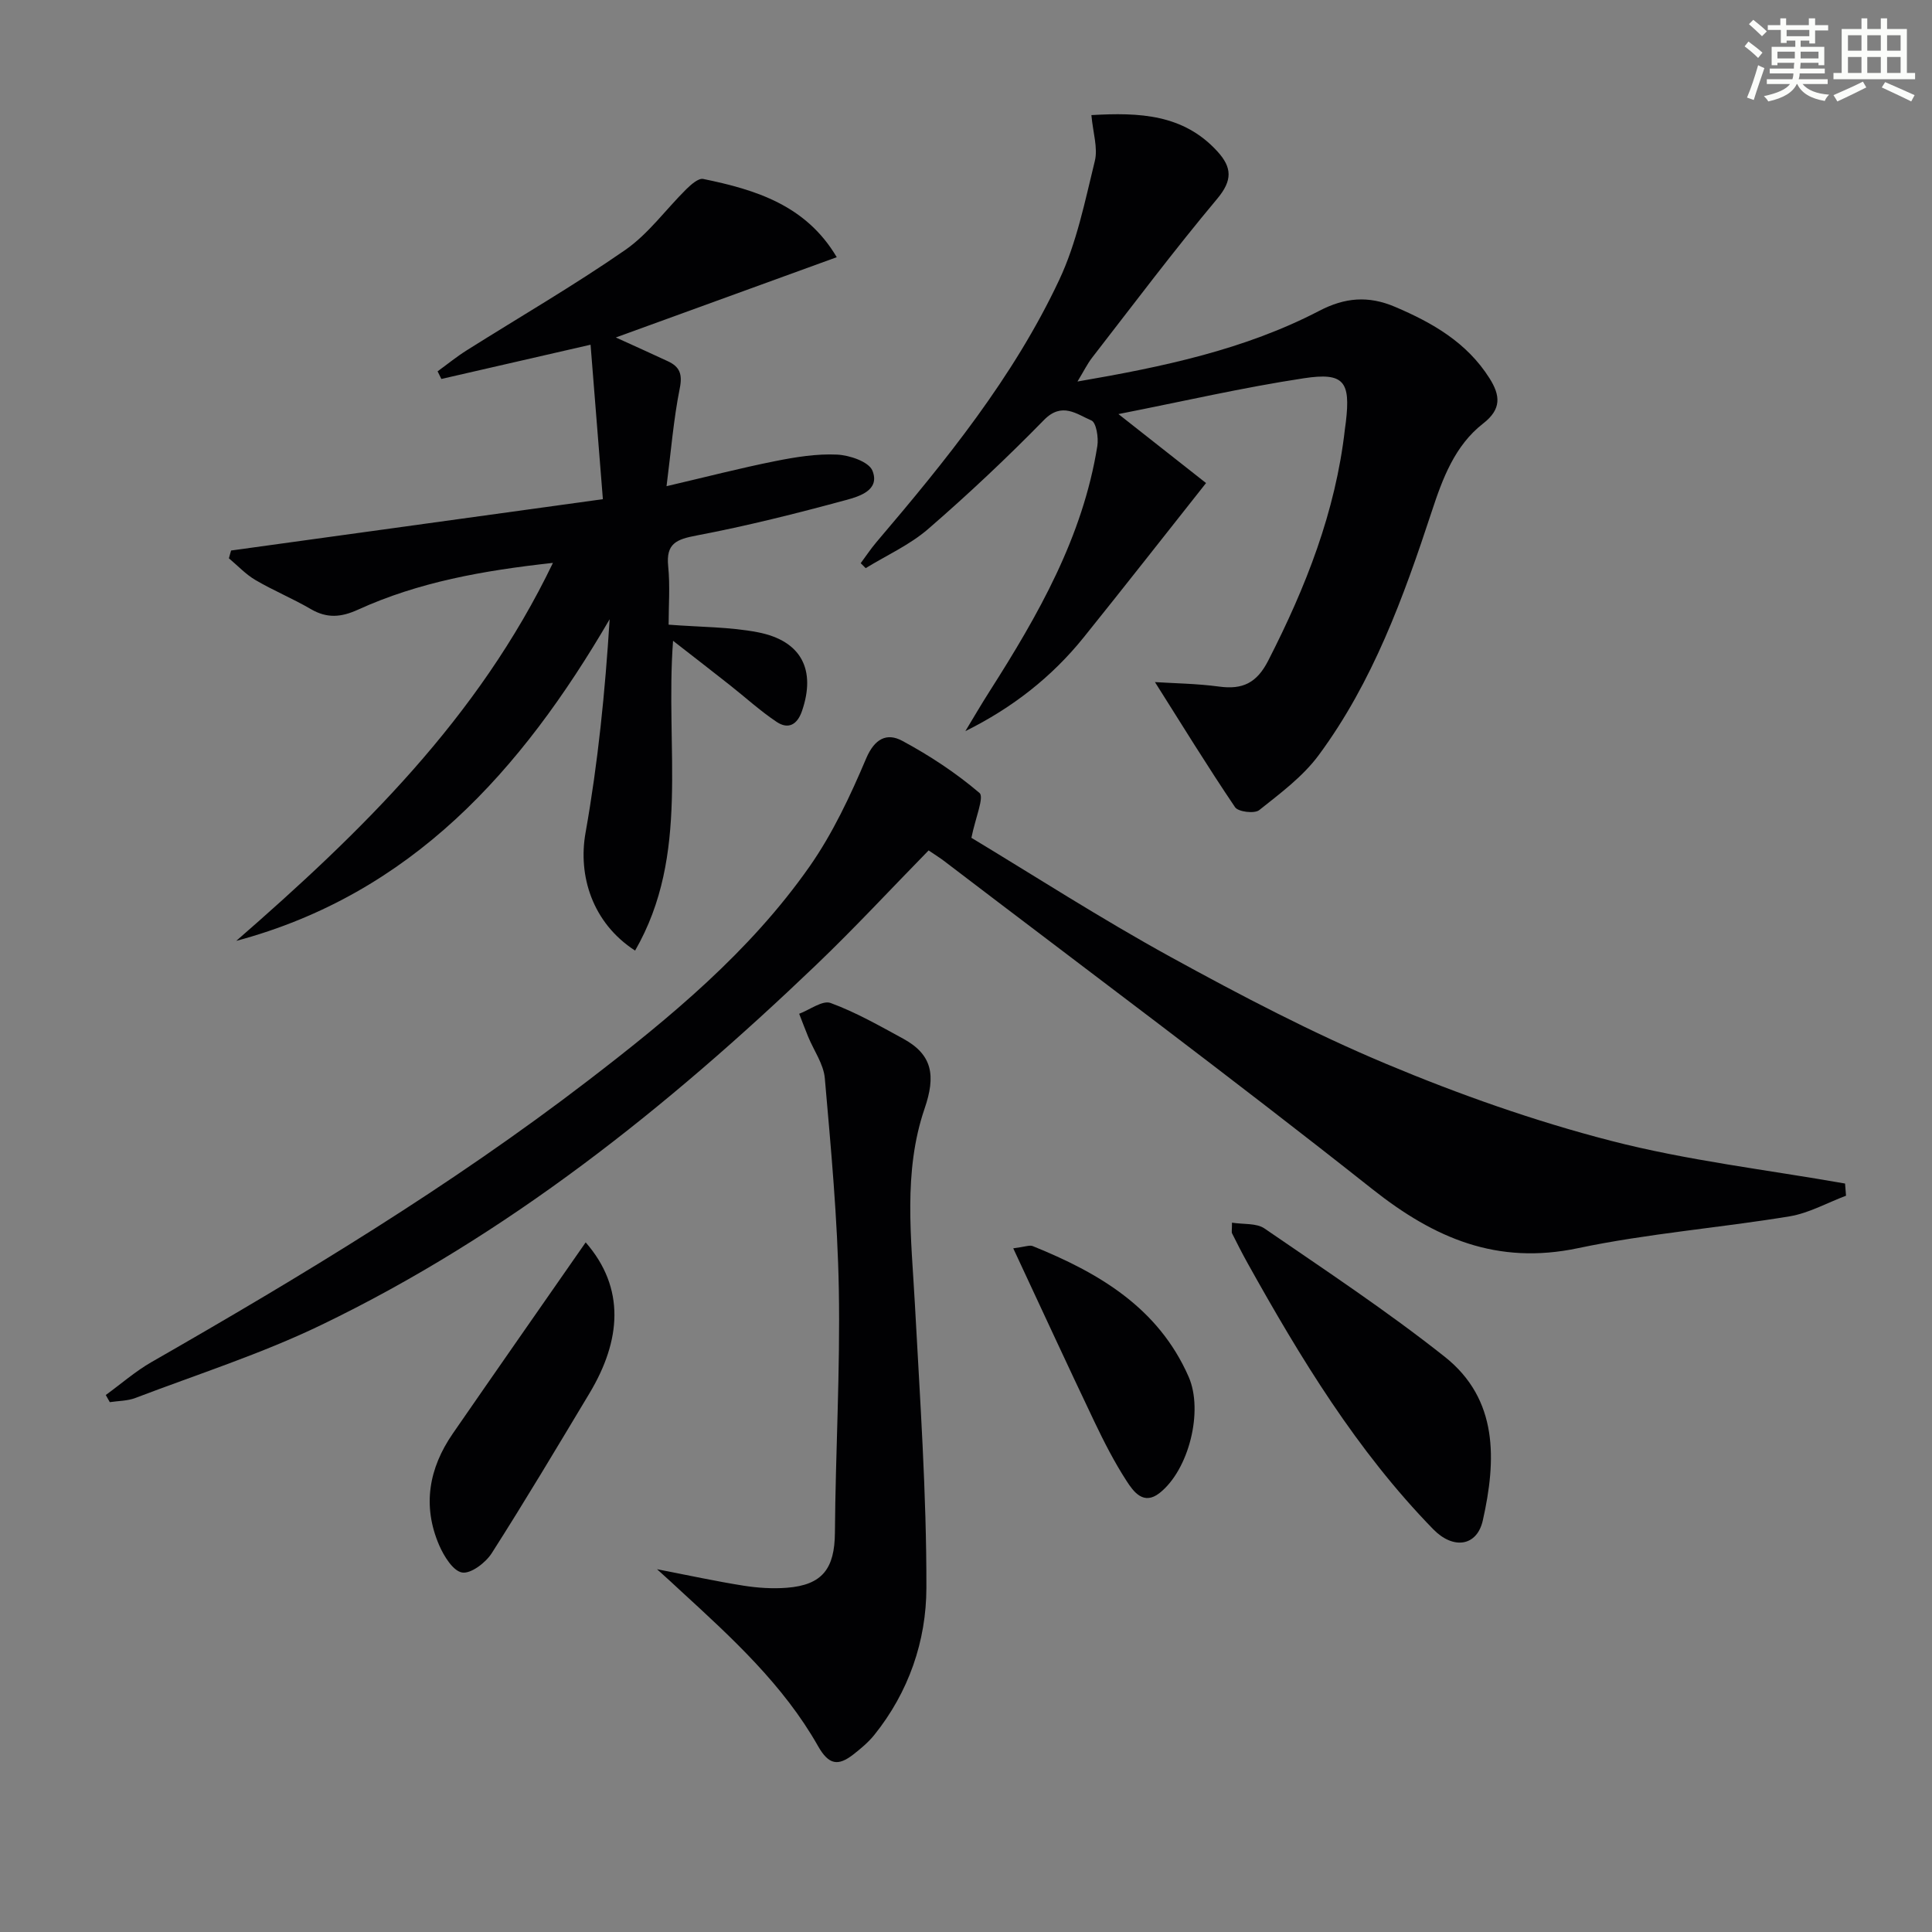
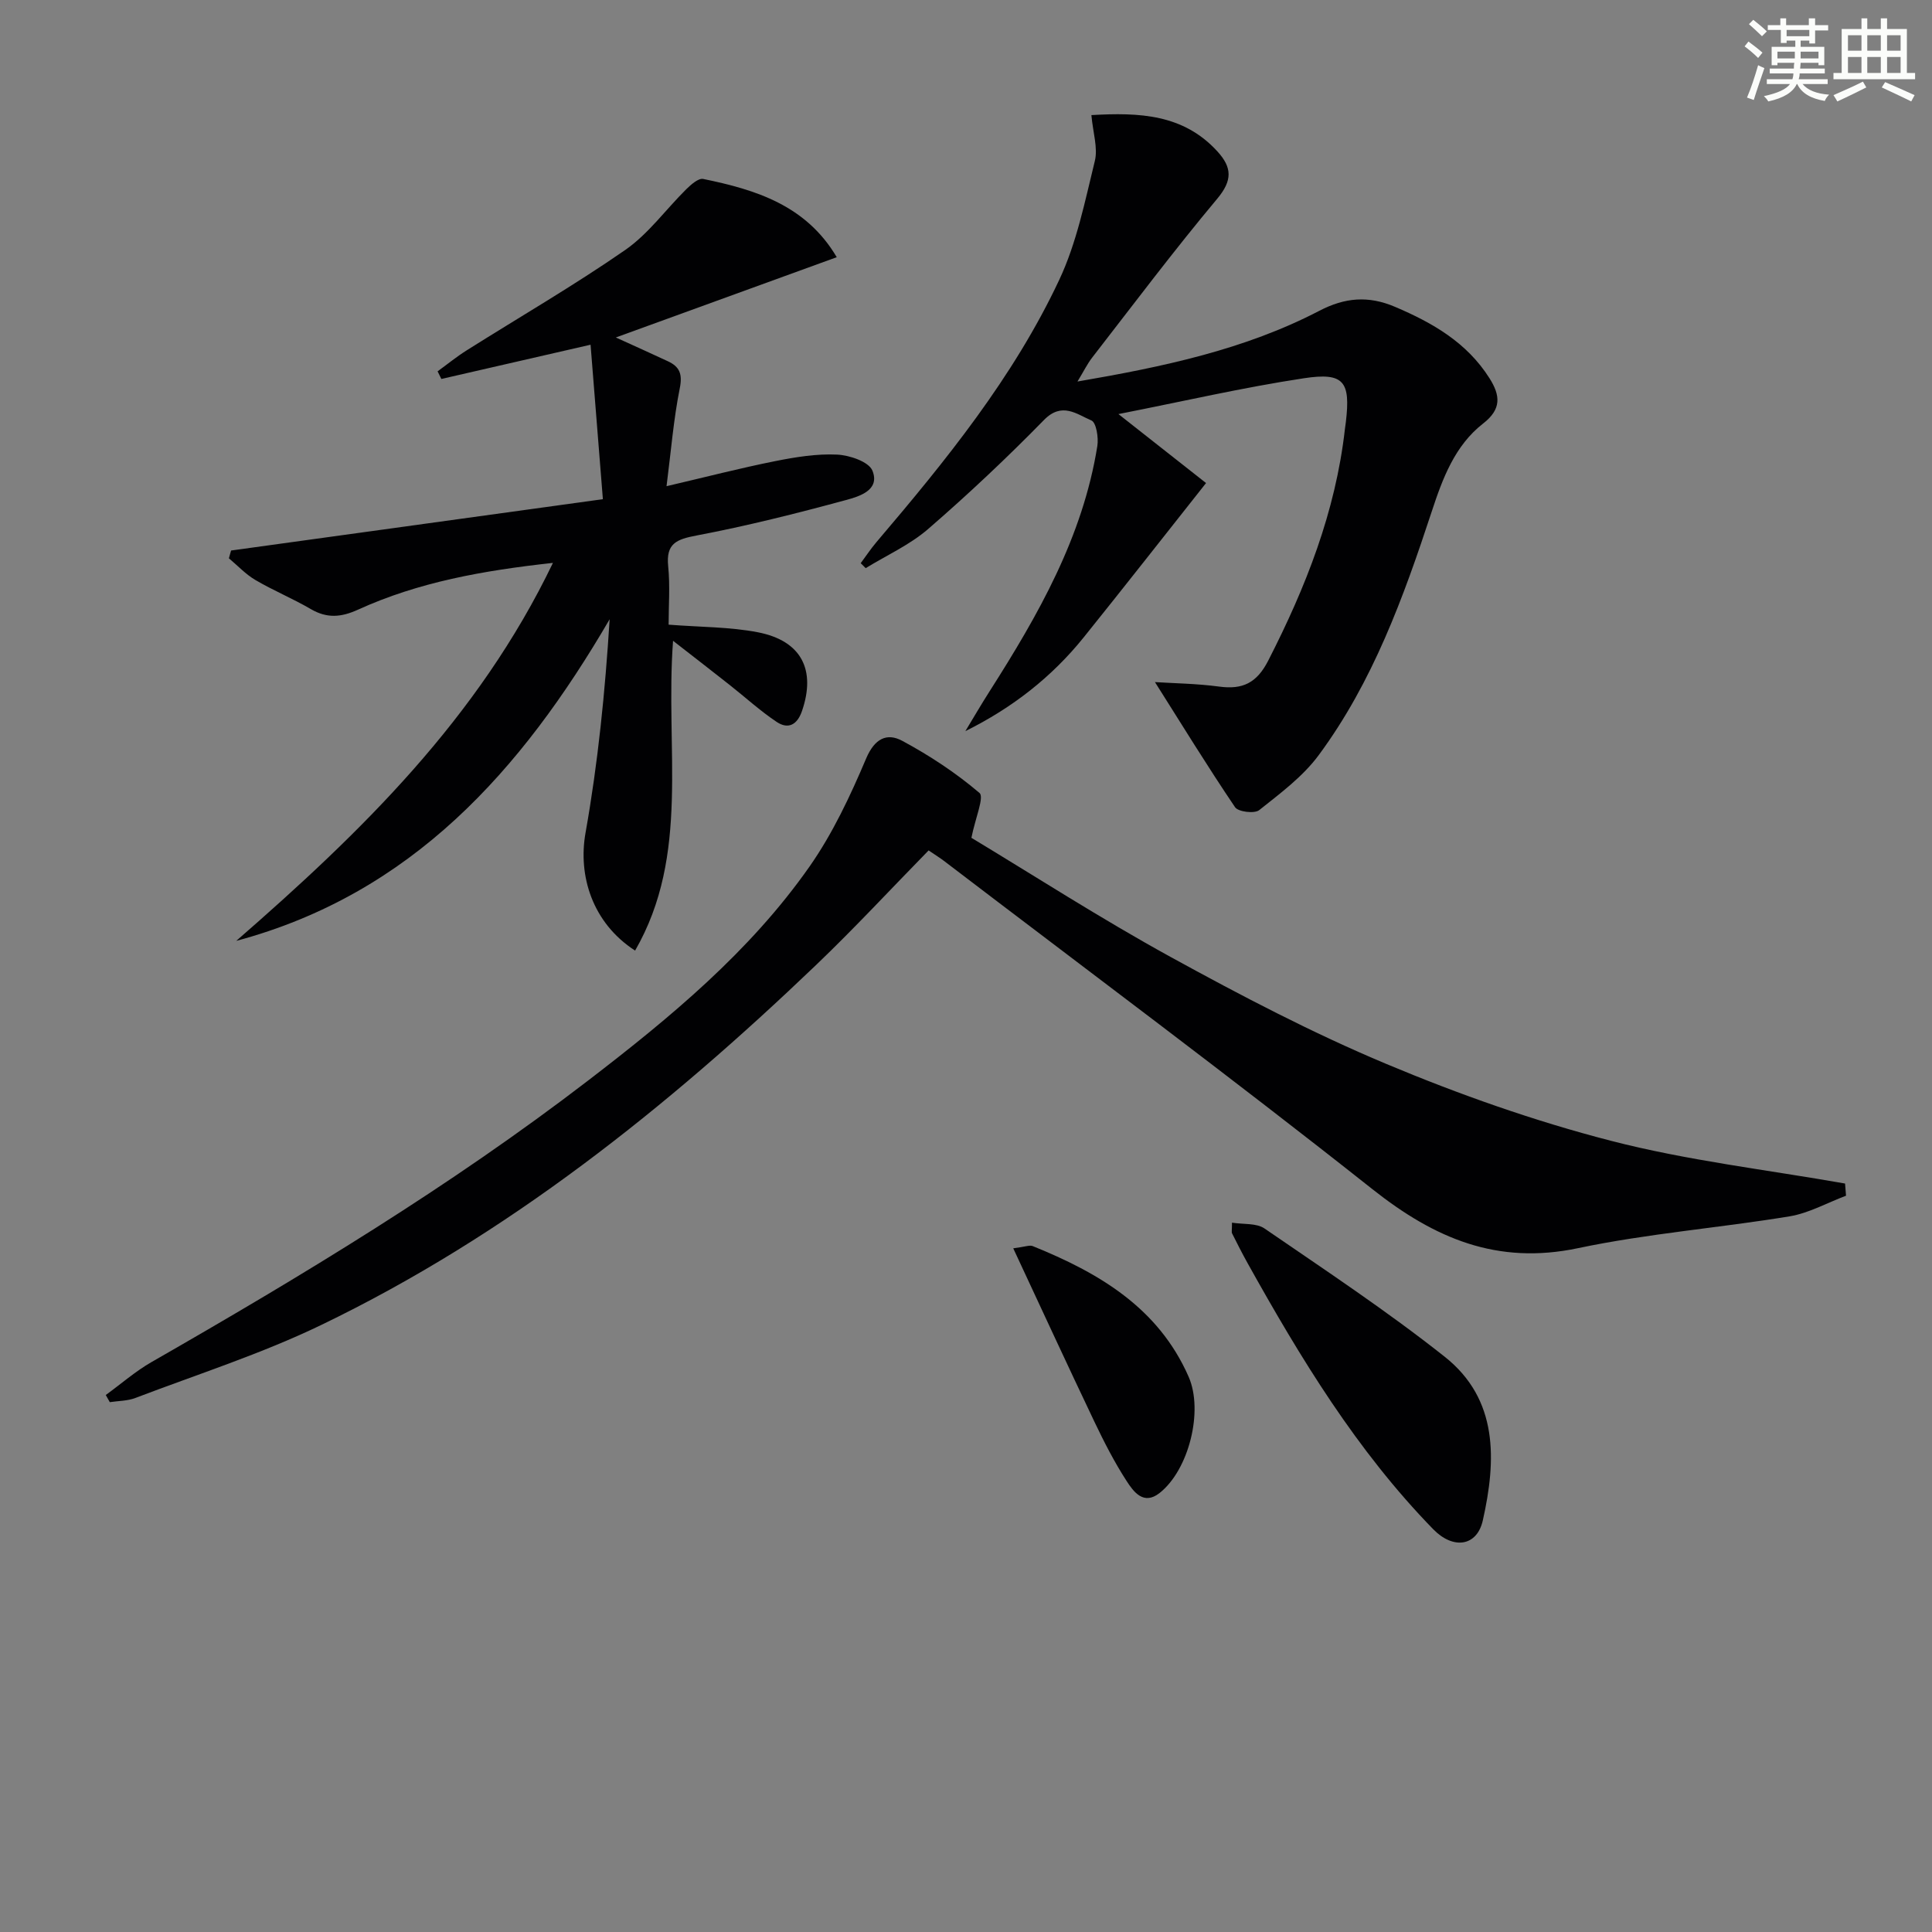
<svg xmlns="http://www.w3.org/2000/svg" enable-background="new 0 0 400 400" viewBox="0 0 400 400">
  <rect x="0" y="0" width="400" height="400" fill="#808080" stroke="none" />
  <g fill="#010103">
    <path d="m21.9 288.82c3.14-2.28 6.1-4.88 9.44-6.8 31.18-17.87 61.92-36.42 90.48-58.35 16.93-13 33.41-26.61 45.77-44.24 4.8-6.85 8.45-14.64 11.73-22.38 1.76-4.15 4.3-5.39 7.5-3.66 5.65 3.04 11.1 6.63 15.97 10.78 1.02.87-.84 5.13-1.67 9.29 12.81 7.72 26.74 16.7 41.23 24.66 14.55 7.99 29.34 15.73 44.63 22.14 15.1 6.33 30.7 11.84 46.55 15.93 15.86 4.1 32.29 5.99 48.47 8.85.07.84.13 1.68.2 2.52-3.89 1.46-7.66 3.6-11.68 4.27-14.57 2.4-29.38 3.55-43.81 6.59-16.73 3.53-29.69-2.02-42.55-12.2-29.21-23.13-59.12-45.39-88.75-68-.78-.6-1.63-1.11-3.15-2.15-7.76 7.92-15.31 16.08-23.33 23.75-30.79 29.46-63.86 55.92-102.48 74.53-12.36 5.96-25.56 10.18-38.41 15.08-1.64.63-3.53.6-5.31.87-.27-.51-.55-1-.83-1.48z" />
    <path d="m48.91 194.8c25.77-22.44 50.08-46.03 65.57-78.26-14.53 1.59-27.86 3.99-40.35 9.68-3.51 1.6-6.42 1.84-9.77-.11-3.73-2.18-7.76-3.84-11.49-6.03-2.01-1.18-3.66-2.97-5.48-4.49.15-.54.3-1.07.45-1.61 25.3-3.49 50.59-6.99 76.98-10.63-.84-10.48-1.68-21.08-2.55-31.98-11.02 2.53-20.95 4.81-30.89 7.09-.26-.53-.52-1.05-.78-1.58 2-1.45 3.92-3.02 6-4.33 10.96-6.91 22.2-13.42 32.84-20.79 4.81-3.34 8.42-8.41 12.66-12.6.97-.95 2.5-2.31 3.49-2.11 10.89 2.23 21.3 5.45 27.65 16.2-15.15 5.51-30 10.9-45.74 16.62 4.09 1.86 7.45 3.37 10.79 4.93 2.43 1.13 3.04 2.66 2.45 5.59-1.29 6.43-1.81 13.02-2.74 20.27 8.14-1.9 15.28-3.75 22.5-5.19 4.21-.84 8.57-1.55 12.81-1.35 2.59.12 6.58 1.48 7.32 3.33 1.63 4.07-2.78 5.34-5.52 6.09-10.22 2.77-20.51 5.36-30.9 7.33-4.15.79-6.35 1.64-5.87 6.36.41 4.07.09 8.22.09 12.1 6.65.52 12.69.45 18.5 1.58 9.01 1.76 12.03 7.78 9.12 16.28-.98 2.87-2.85 3.87-5.24 2.28-3.42-2.28-6.48-5.09-9.72-7.64-3.65-2.88-7.33-5.73-11.74-9.16-1.68 22.45 3.61 44.22-7.86 64.14-8.85-5.73-11.85-15.49-10.26-24.4 2.58-14.5 4.05-29.19 4.99-44.2-18.29 31.36-41 56.85-77.31 66.59z" />
-     <path d="m225.96 23.83c9.93-.57 19.05-.21 26.11 7.54 3 3.3 3.14 5.96-.05 9.77-8.96 10.7-17.35 21.88-25.91 32.91-.99 1.28-1.71 2.77-3.03 4.94 17.82-3.06 34.62-6.61 50.07-14.64 5.3-2.76 10.15-3.18 15.68-.82 7.8 3.32 14.86 7.38 19.54 14.76 2.27 3.58 2.54 6.41-1.3 9.39-5.88 4.58-8.4 11.39-10.65 18.24-5.83 17.73-12.19 35.27-23.4 50.43-3.27 4.43-7.95 7.9-12.32 11.38-.97.77-4.34.36-4.99-.6-5.7-8.43-11.03-17.11-16.59-25.91 4.03.26 8.7.31 13.29.93 4.86.66 7.79-.74 10.16-5.37 7.78-15.2 13.95-30.85 15.88-47.95.06-.5.14-.99.2-1.49.98-8.33-.38-10.29-8.67-9.03-12.57 1.9-24.99 4.78-38.42 7.42 6.79 5.35 12.69 10 18.14 14.28-8.86 11.19-17.03 21.63-25.34 31.96-6.6 8.2-14.76 14.58-24.49 19.4 1.67-2.76 3.29-5.55 5.03-8.27 10.05-15.77 19.28-31.92 22.29-50.75.28-1.74-.22-4.87-1.23-5.3-3.02-1.28-6.08-3.91-9.81-.1-7.67 7.84-15.68 15.38-23.97 22.56-3.81 3.3-8.6 5.45-12.95 8.12-.34-.34-.69-.69-1.03-1.03 1.08-1.45 2.08-2.97 3.25-4.35 14.37-16.88 28.37-34.12 37.85-54.3 3.61-7.67 5.33-16.29 7.37-24.61.67-2.7-.38-5.85-.71-9.51z" />
-     <path d="m136.03 324.89c6.61 1.28 12.24 2.51 17.93 3.41 2.93.46 5.99.66 8.94.43 7.39-.57 9.9-3.99 9.96-11.38.13-16.79 1.11-33.59.81-50.37-.26-14.6-1.63-29.19-2.9-43.74-.26-2.94-2.27-5.73-3.45-8.6-.65-1.57-1.24-3.17-1.86-4.75 2.2-.82 4.84-2.85 6.51-2.23 5.21 1.91 10.11 4.71 15.01 7.38 6.13 3.33 6.77 7.7 4.45 14.47-4.49 13.11-2.75 26.9-2.01 40.51 1.05 19.57 2.42 39.16 2.38 58.73-.02 10.99-3.66 21.6-10.81 30.48-1.23 1.52-2.79 2.82-4.34 4.03-3.09 2.39-5.04 2.22-7.29-1.76-7.14-12.61-17.75-22.33-28.31-32.02-1.43-1.35-2.88-2.65-5.02-4.59z" />
+     <path d="m225.96 23.83c9.93-.57 19.05-.21 26.11 7.54 3 3.3 3.14 5.96-.05 9.77-8.96 10.7-17.35 21.88-25.91 32.91-.99 1.28-1.71 2.77-3.03 4.94 17.82-3.06 34.62-6.61 50.07-14.64 5.3-2.76 10.15-3.18 15.68-.82 7.8 3.32 14.86 7.38 19.54 14.76 2.27 3.58 2.54 6.41-1.3 9.39-5.88 4.58-8.4 11.39-10.65 18.24-5.83 17.73-12.19 35.27-23.4 50.43-3.27 4.43-7.95 7.9-12.32 11.38-.97.77-4.34.36-4.99-.6-5.7-8.43-11.03-17.11-16.59-25.91 4.03.26 8.7.31 13.29.93 4.86.66 7.79-.74 10.16-5.37 7.78-15.2 13.95-30.85 15.88-47.95.06-.5.14-.99.2-1.49.98-8.33-.38-10.29-8.67-9.03-12.57 1.9-24.99 4.78-38.42 7.42 6.79 5.35 12.69 10 18.14 14.28-8.86 11.19-17.03 21.63-25.34 31.96-6.6 8.2-14.76 14.58-24.49 19.4 1.67-2.76 3.29-5.55 5.03-8.27 10.05-15.77 19.28-31.92 22.29-50.75.28-1.74-.22-4.87-1.23-5.3-3.02-1.28-6.08-3.91-9.81-.1-7.67 7.84-15.68 15.38-23.97 22.56-3.81 3.3-8.6 5.45-12.95 8.12-.34-.34-.69-.69-1.03-1.03 1.08-1.45 2.08-2.97 3.25-4.35 14.37-16.88 28.37-34.12 37.85-54.3 3.61-7.67 5.33-16.29 7.37-24.61.67-2.7-.38-5.85-.71-9.51" />
    <path d="m255.07 253.14c2.4.38 5.05.06 6.71 1.19 12.59 8.64 25.36 17.09 37.32 26.56 11.16 8.84 10.7 21.44 7.9 33.9-1.22 5.41-6.14 6.06-10.27 1.82-15.83-16.25-27.47-35.42-38.42-55.07-1.13-2.03-2.18-4.1-3.22-6.18-.14-.25-.02-.63-.02-2.22z" />
-     <path d="m121.26 257.22c8.26 9.48 7.35 20.31.77 31.27-6.66 11.09-13.28 22.21-20.24 33.11-1.26 1.96-4.31 4.28-6.12 3.97-1.88-.32-3.77-3.4-4.75-5.66-3.51-8.15-2.13-15.93 2.83-23.11 9.21-13.34 18.5-26.63 27.51-39.58z" />
    <path d="m209.78 258.45c2.47-.31 3.39-.72 4.03-.46 13.68 5.53 26.01 12.74 32.29 27.07 3.09 7.06.05 19.27-6.02 24.05-3.32 2.62-5.4-.27-6.84-2.5-2.52-3.89-4.65-8.06-6.65-12.25-5.54-11.62-10.93-23.31-16.81-35.91z" />
  </g>
  <path d="m361.2 9.6.8-1c.9.7 1.9 1.4 2.9 2.3l-.9 1.1c-1-1-2-1.8-2.8-2.4zm.5 10.6c.9-2.1 1.6-4.3 2.3-6.7.4.2.8.4 1.3.6-.7 2.1-1.5 4.3-2.2 6.6zm.4-15.2.9-.9c1 .8 2 1.6 2.8 2.4l-1 1c-.9-.9-1.8-1.7-2.7-2.5zm12.5-1.2h1.2v1.4h2.7v1.1h-2.7v2.7h-1.2v-.6h-1.8v1.3h4.9v3.8h-1.2v-.5h-3.7c0 .4-.1.9-.1 1.2h5.1v1h-5.2c0 .5-.1.9-.2 1.2h6v1h-5.2c1.1 1.3 2.9 2 5.5 2.2-.4.4-.7.8-.9 1.3-2.9-.5-4.8-1.6-5.7-3.5h-.1c-.8 1.7-2.7 2.9-5.9 3.6-.2-.4-.6-.8-.9-1.1 2.8-.6 4.6-1.4 5.4-2.5h-4.8v-1h5.3c.1-.3.2-.7.2-1.2h-4.9v-1h5c0-.4 0-.8.1-1.2h-3.5v.5h-1.2v-3.8h4.9v-1.3h-1.8v.5h-1.2v-2.7h-2.7v-1h2.6v-1.4h1.2v1.4h4.7v-1.4zm-6.6 8.3h3.6c0-.4 0-.9 0-1.4h-3.6zm1.9-4.6h4.7v-1.3h-4.7zm6.6 3.2h-3.7v1.4h3.7z" fill="#fbfcfa" />
  <path d="m385.3 3.8h1.3v2.2h2.8v-2.2h1.3v2.2h4.1v9.1h1.7v1.3h-16.9v-1.3h1.7v-9.1h4.1v-2.2zm.4 13.1.7 1.2c-1.8.9-3.8 1.9-6 2.9-.2-.4-.5-.8-.8-1.3 2.3-1 4.3-1.9 6.1-2.8zm-3.1-6.4h2.8v-3.2h-2.8zm0 4.6h2.8v-3.3h-2.8zm4-4.6h2.8v-3.2h-2.8zm0 4.6h2.8v-3.3h-2.8zm3.7 1.9c2.1.9 4.1 1.8 6.1 2.7l-.7 1.3c-2.2-1.1-4.2-2-6.1-2.9zm3.2-9.7h-2.8v3.2h2.8zm-2.8 7.8h2.8v-3.3h-2.8z" fill="#fbfcfa" />
</svg>